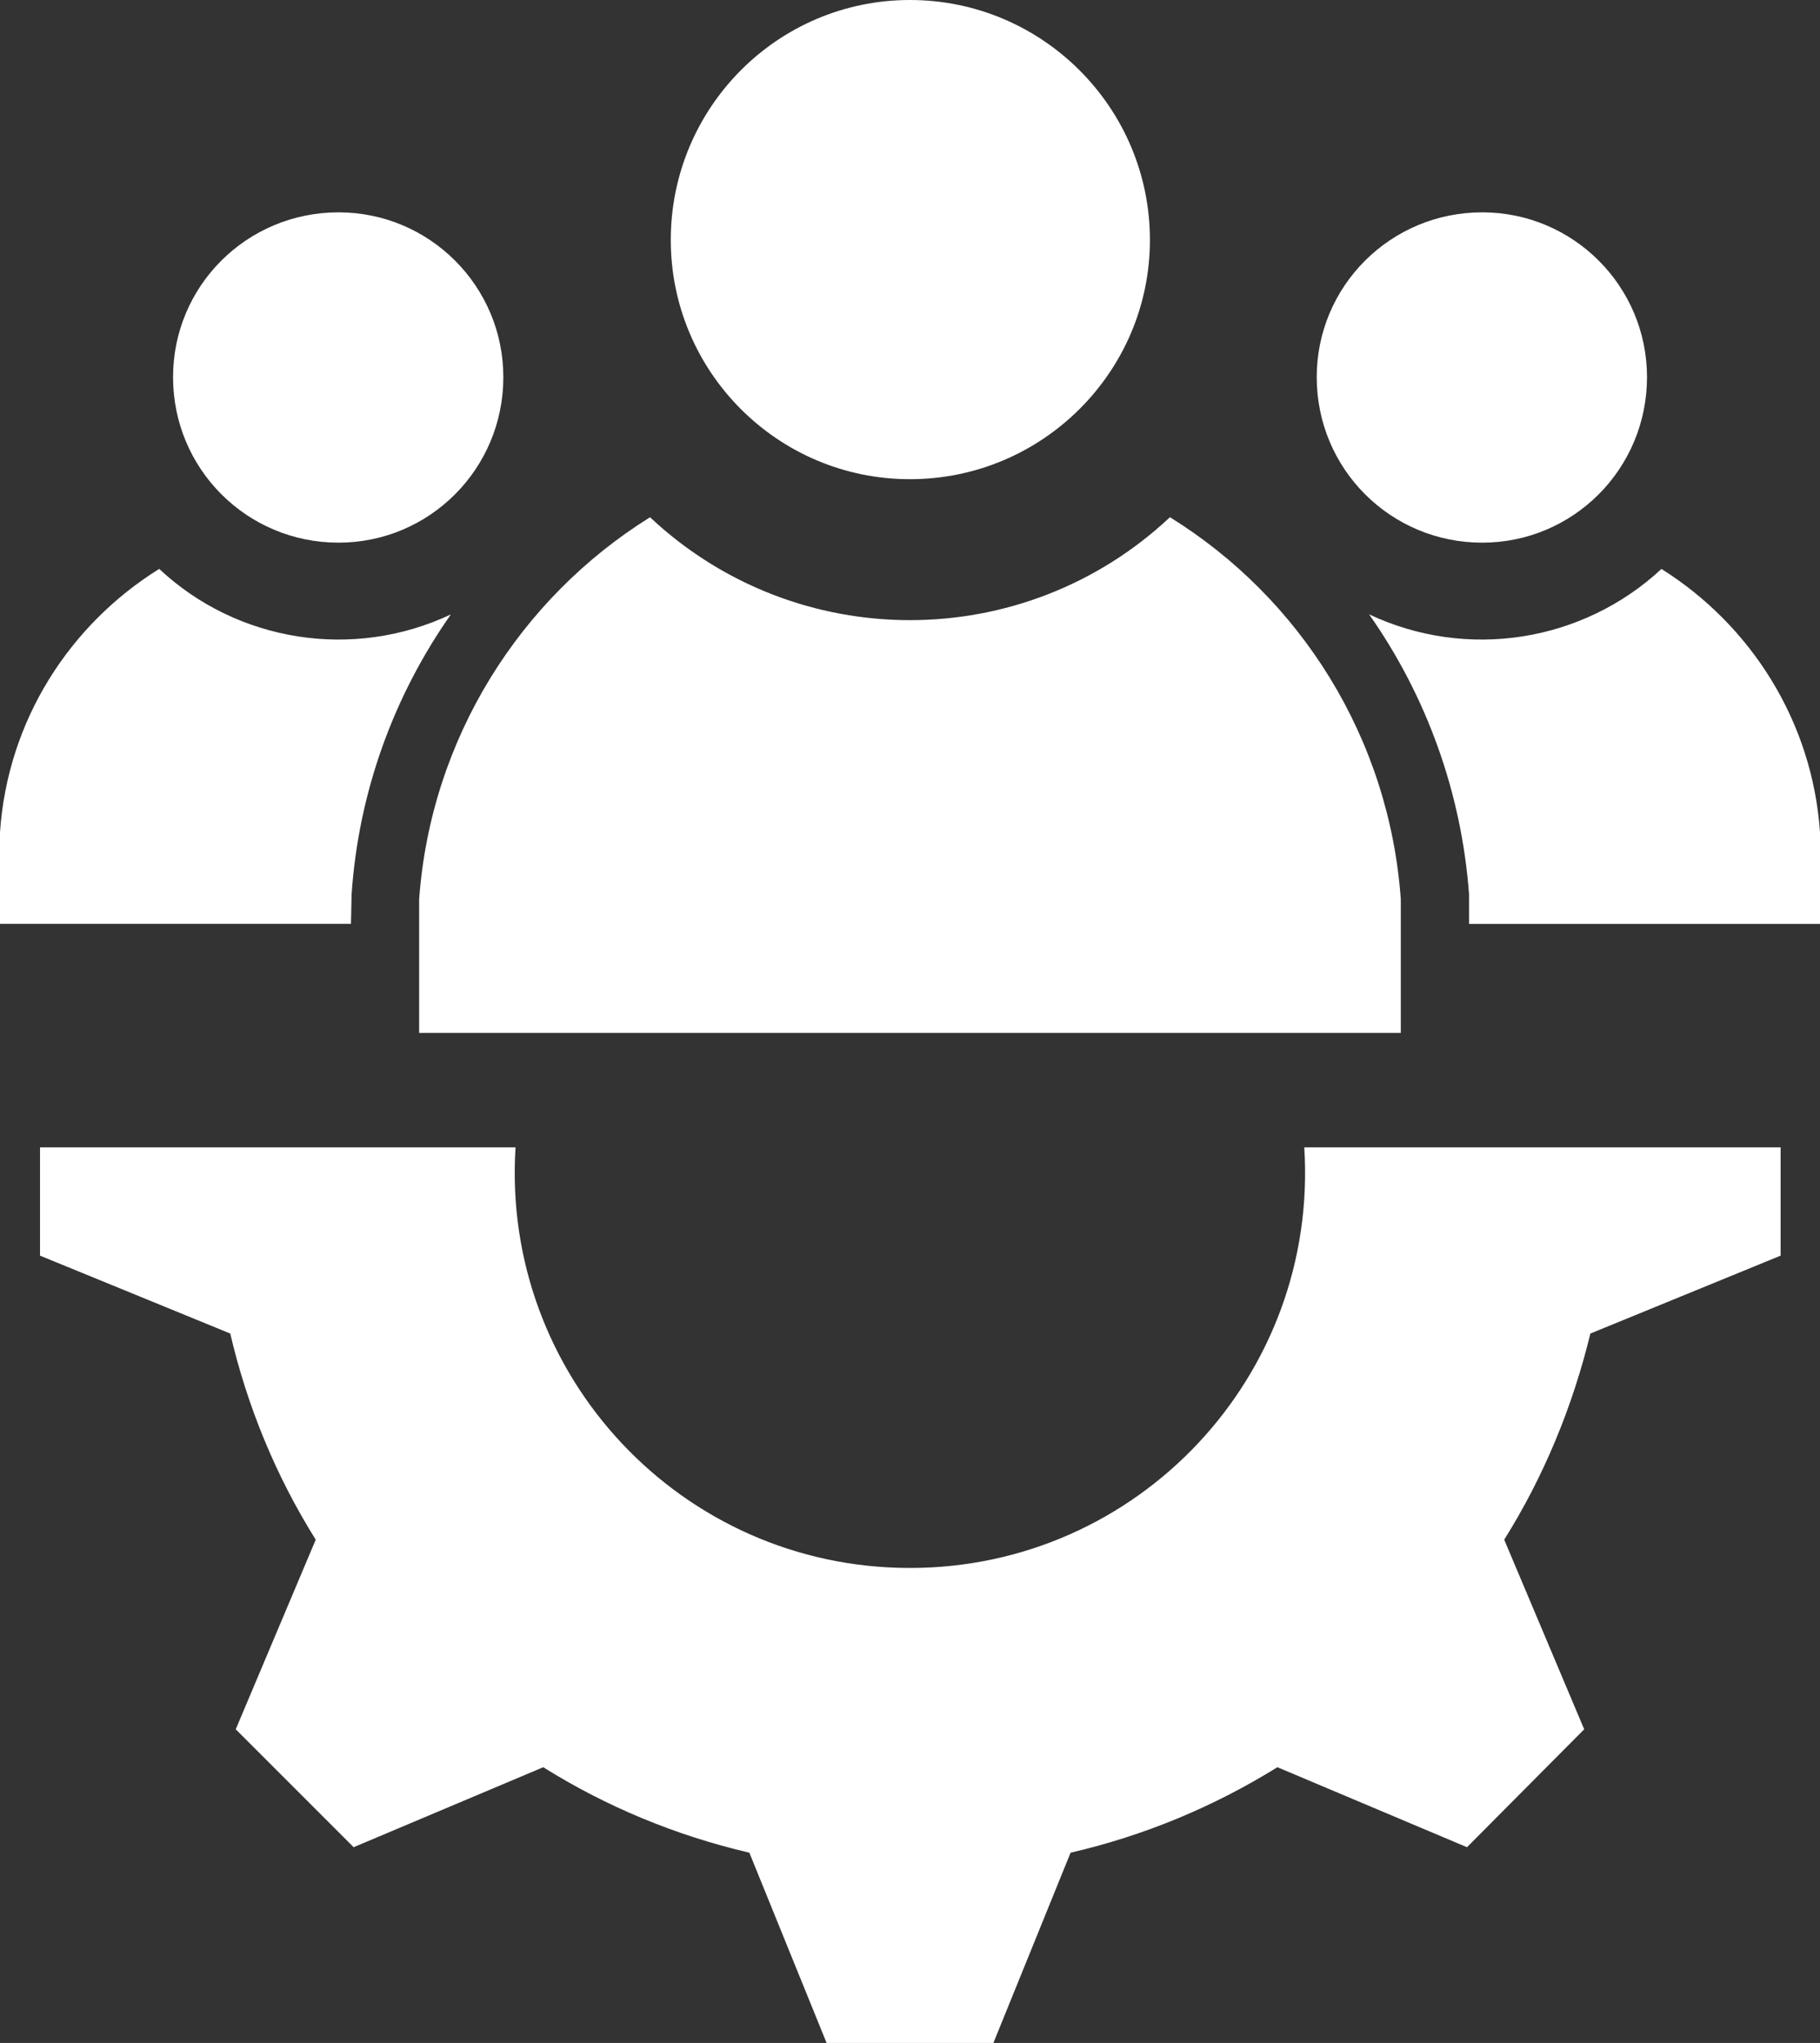
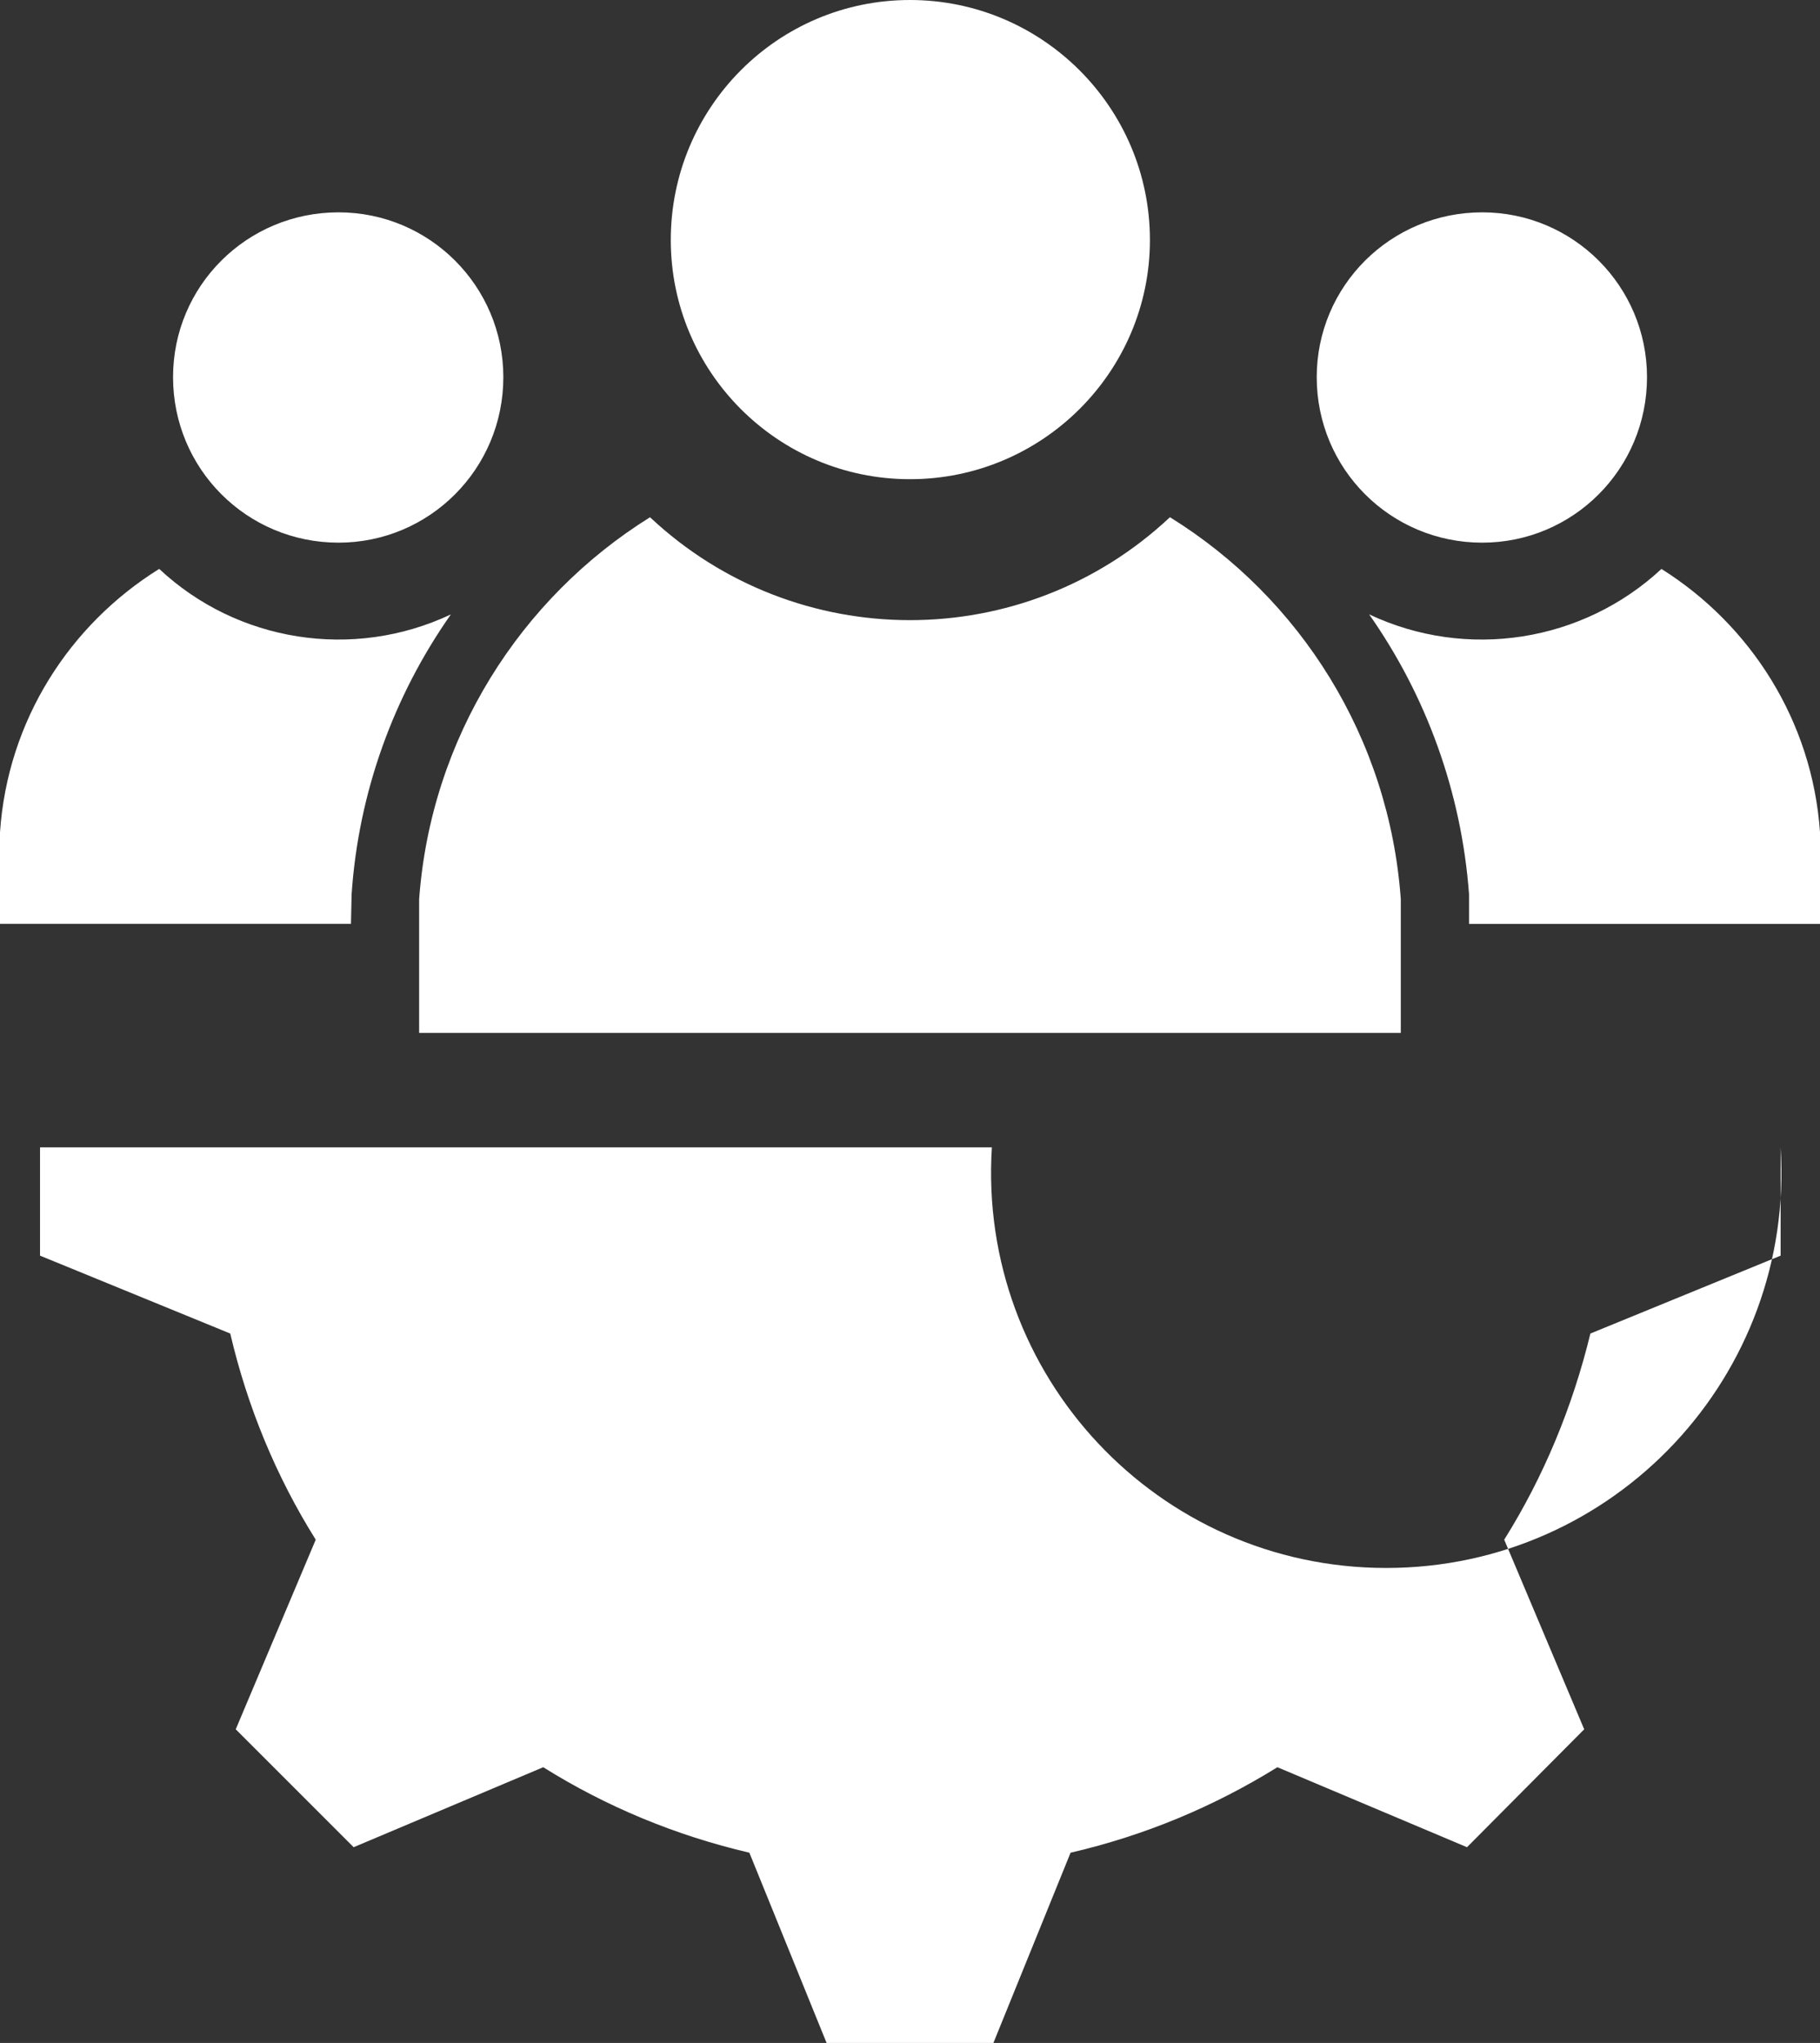
<svg xmlns="http://www.w3.org/2000/svg" xmlns:ns1="http://sodipodi.sourceforge.net/DTD/sodipodi-0.dtd" xmlns:ns2="http://www.inkscape.org/namespaces/inkscape" width="28.511pt" height="32pt" viewBox="0 0 28.511 32" id="svg1" ns1:docname="noun-team-6512350-FFFFFF.svg" ns2:version="1.4 (86a8ad7, 2024-10-11)">
  <rect x="0" y="0" width="28.511" height="32" fill="#333333" stroke="none" />
  <defs id="defs1" />
-   <path d="m 14.255,0 c 2.073,0 3.759,1.684 3.759,3.759 0,2.063 -1.684,3.747 -3.759,3.747 -2.073,0 -3.747,-1.684 -3.747,-3.747 C 10.508,1.686 12.182,0 14.255,0 Z m 2.516,29.02 c 1.166,-0.27 2.246,-0.723 3.24,-1.339 l 2.97,1.253 1.836,-1.847 -1.253,-2.97 c 0.616,-0.983 1.069,-2.073 1.35,-3.229 l 2.98,-1.22 v -1.696 h -7.462 c 0.227,3.575 -2.603,6.588 -6.178,6.588 -3.575,0 -6.403,-3.013 -6.178,-6.588 H 0.627 v 1.696 l 2.98,1.22 c 0.27,1.156 0.723,2.246 1.339,3.229 l -1.253,2.97 1.847,1.847 2.97,-1.253 c 0.983,0.616 2.073,1.069 3.229,1.339 L 12.949,32 h 2.613 z M 5.498,14.471 H 0 V 13.036 C 0.119,11.285 1.09,9.785 2.494,8.911 3.715,10.055 5.529,10.347 7.063,9.624 6.168,10.898 5.616,12.41 5.508,14.009 Z M 5.303,3.326 c 1.426,0 2.582,1.156 2.582,2.582 0,1.436 -1.156,2.592 -2.582,2.592 -1.436,0 -2.592,-1.156 -2.592,-2.592 -0.001,-1.426 1.154,-2.582 2.592,-2.582 z M 26.026,8.911 c 1.393,0.874 2.364,2.376 2.485,4.125 v 1.436 H 23.013 V 14.007 C 22.895,12.408 22.343,10.897 21.448,9.623 c 1.534,0.724 3.349,0.433 4.579,-0.711 z M 23.219,3.326 c 1.426,0 2.582,1.156 2.582,2.582 0,1.436 -1.156,2.592 -2.582,2.592 -1.436,0 -2.592,-1.156 -2.592,-2.592 0,-1.426 1.156,-2.582 2.592,-2.582 z M 18.327,8.101 c 2.042,1.264 3.435,3.456 3.617,5.983 V 16.179 H 6.566 v -2.094 c 0.184,-2.527 1.587,-4.719 3.617,-5.983 2.29,2.149 5.853,2.149 8.144,0 z" fill="#ffffff" fill-rule="evenodd" id="path1" style="stroke-width:0.366" />
+   <path d="m 14.255,0 c 2.073,0 3.759,1.684 3.759,3.759 0,2.063 -1.684,3.747 -3.759,3.747 -2.073,0 -3.747,-1.684 -3.747,-3.747 C 10.508,1.686 12.182,0 14.255,0 Z m 2.516,29.02 c 1.166,-0.27 2.246,-0.723 3.24,-1.339 l 2.97,1.253 1.836,-1.847 -1.253,-2.97 c 0.616,-0.983 1.069,-2.073 1.35,-3.229 l 2.98,-1.22 v -1.696 c 0.227,3.575 -2.603,6.588 -6.178,6.588 -3.575,0 -6.403,-3.013 -6.178,-6.588 H 0.627 v 1.696 l 2.98,1.22 c 0.27,1.156 0.723,2.246 1.339,3.229 l -1.253,2.97 1.847,1.847 2.97,-1.253 c 0.983,0.616 2.073,1.069 3.229,1.339 L 12.949,32 h 2.613 z M 5.498,14.471 H 0 V 13.036 C 0.119,11.285 1.09,9.785 2.494,8.911 3.715,10.055 5.529,10.347 7.063,9.624 6.168,10.898 5.616,12.41 5.508,14.009 Z M 5.303,3.326 c 1.426,0 2.582,1.156 2.582,2.582 0,1.436 -1.156,2.592 -2.582,2.592 -1.436,0 -2.592,-1.156 -2.592,-2.592 -0.001,-1.426 1.154,-2.582 2.592,-2.582 z M 26.026,8.911 c 1.393,0.874 2.364,2.376 2.485,4.125 v 1.436 H 23.013 V 14.007 C 22.895,12.408 22.343,10.897 21.448,9.623 c 1.534,0.724 3.349,0.433 4.579,-0.711 z M 23.219,3.326 c 1.426,0 2.582,1.156 2.582,2.582 0,1.436 -1.156,2.592 -2.582,2.592 -1.436,0 -2.592,-1.156 -2.592,-2.592 0,-1.426 1.156,-2.582 2.592,-2.582 z M 18.327,8.101 c 2.042,1.264 3.435,3.456 3.617,5.983 V 16.179 H 6.566 v -2.094 c 0.184,-2.527 1.587,-4.719 3.617,-5.983 2.29,2.149 5.853,2.149 8.144,0 z" fill="#ffffff" fill-rule="evenodd" id="path1" style="stroke-width:0.366" />
</svg>